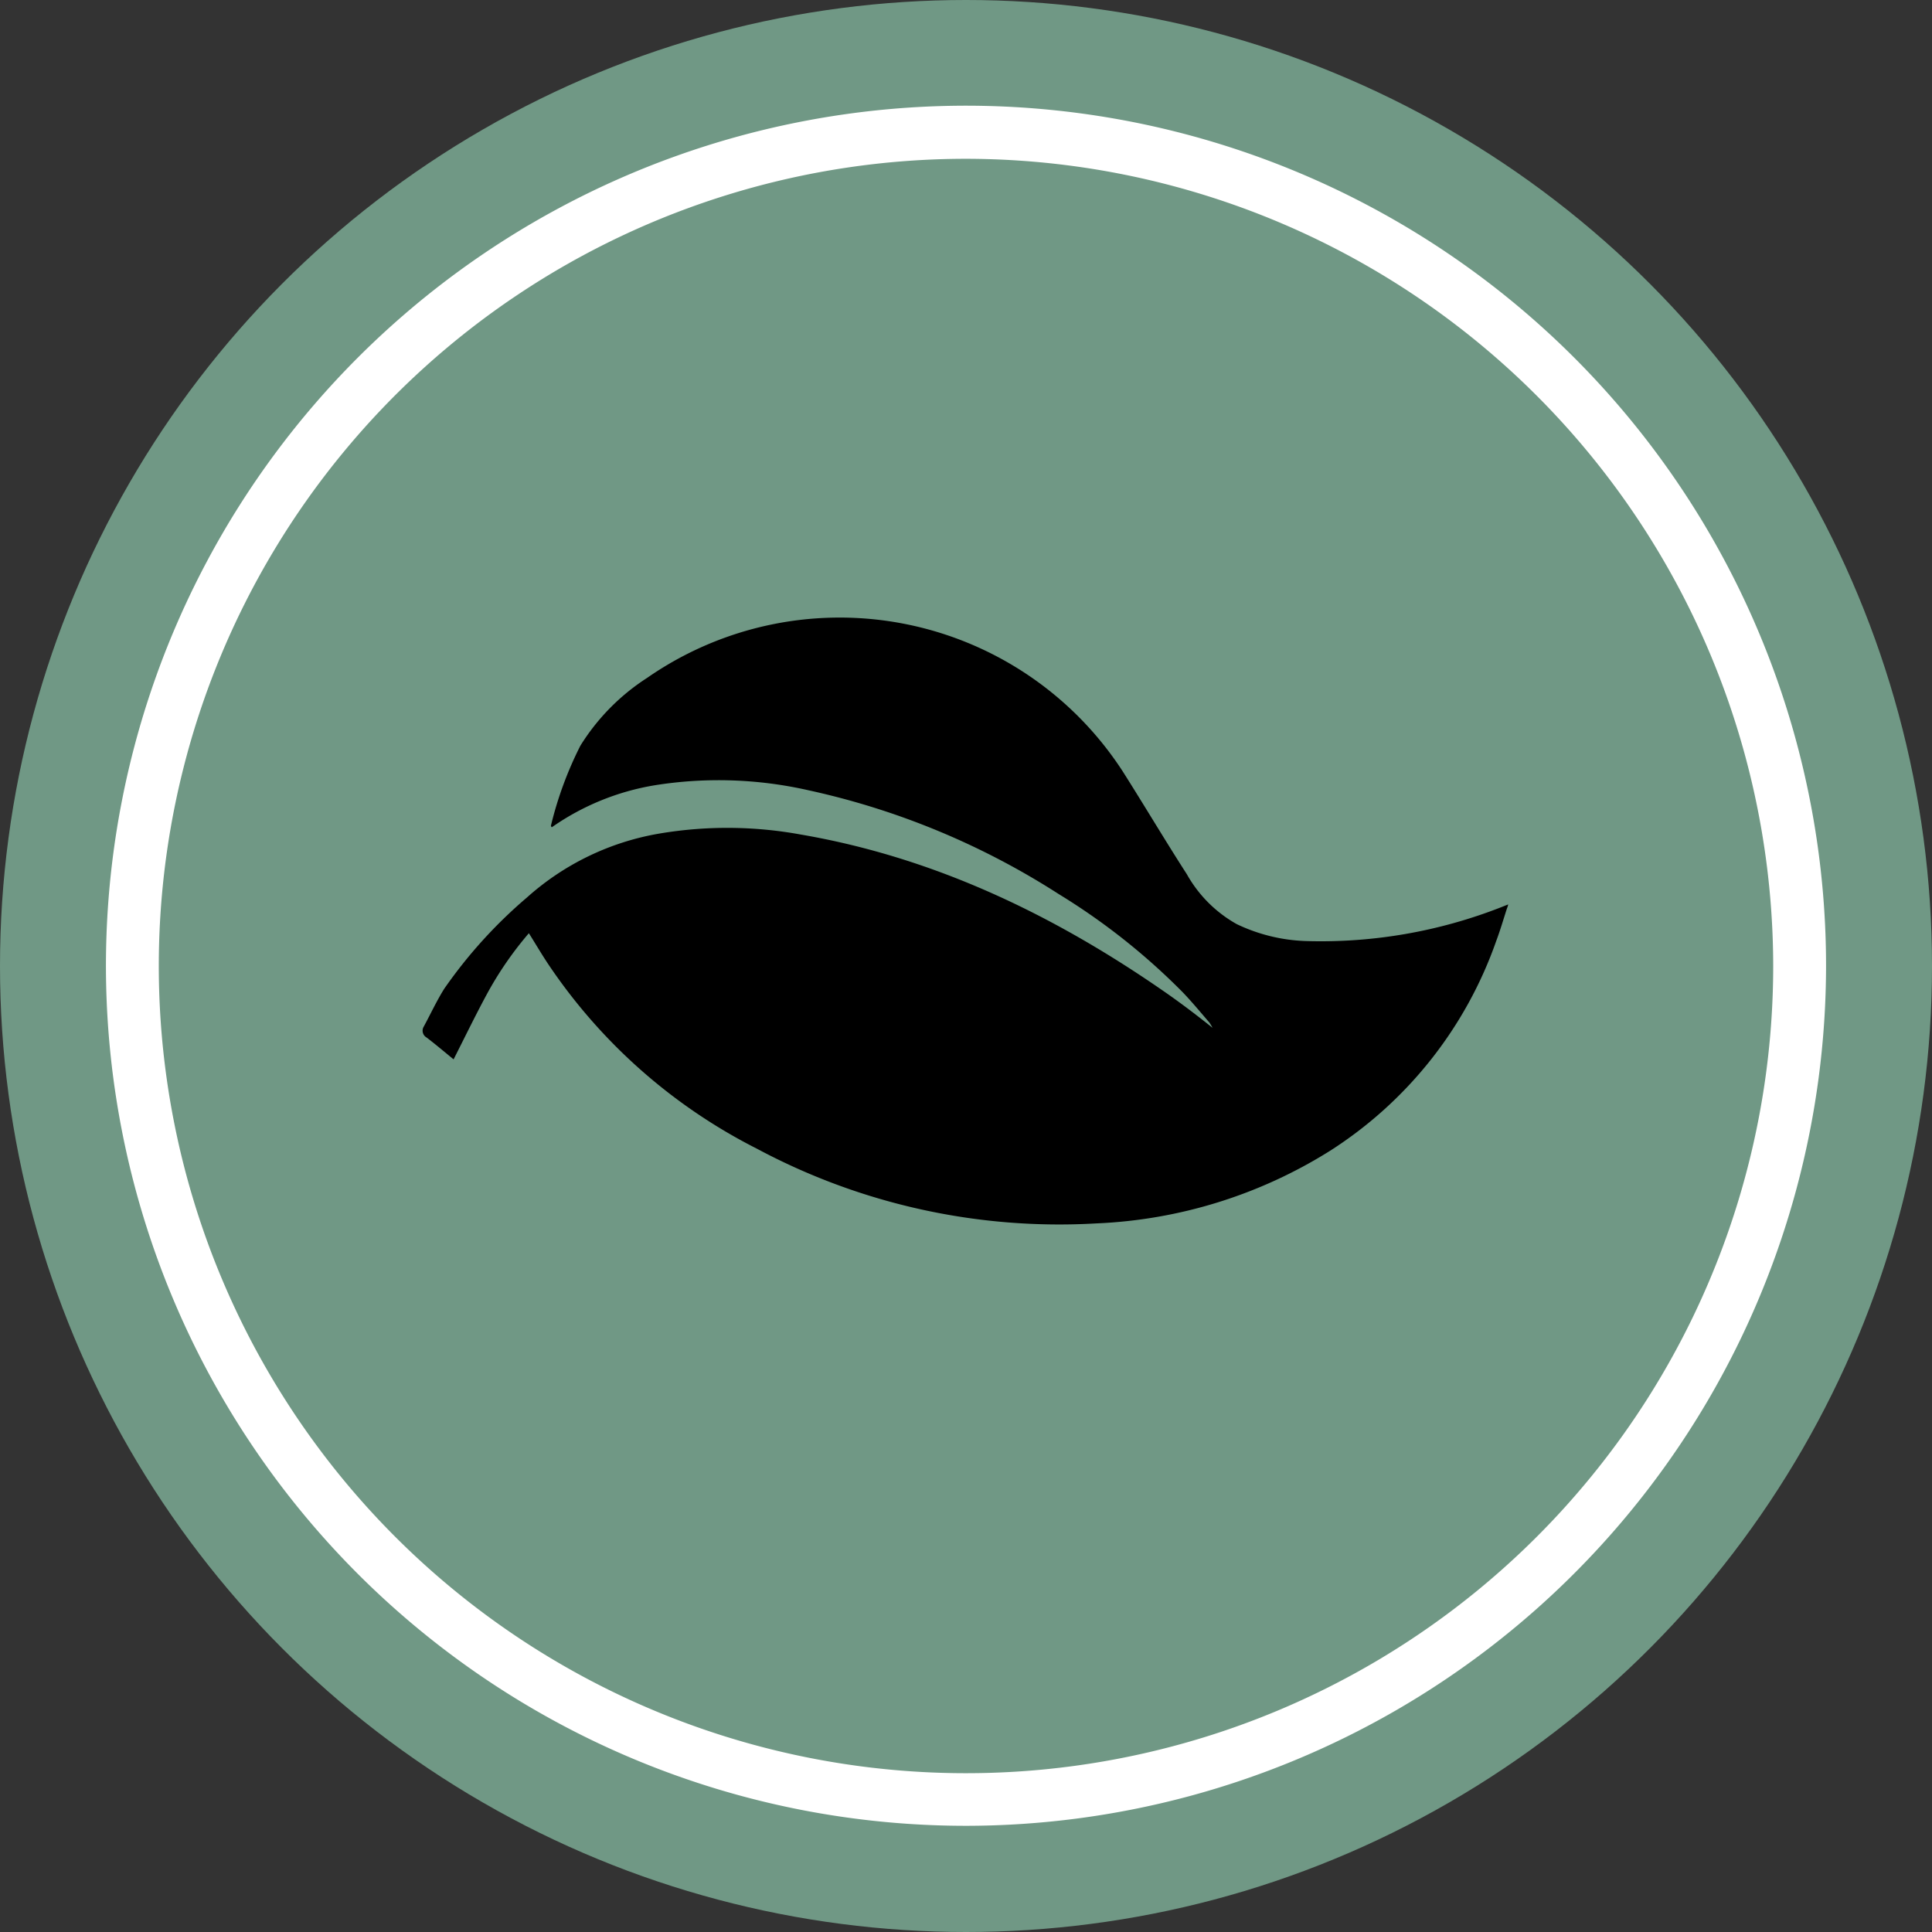
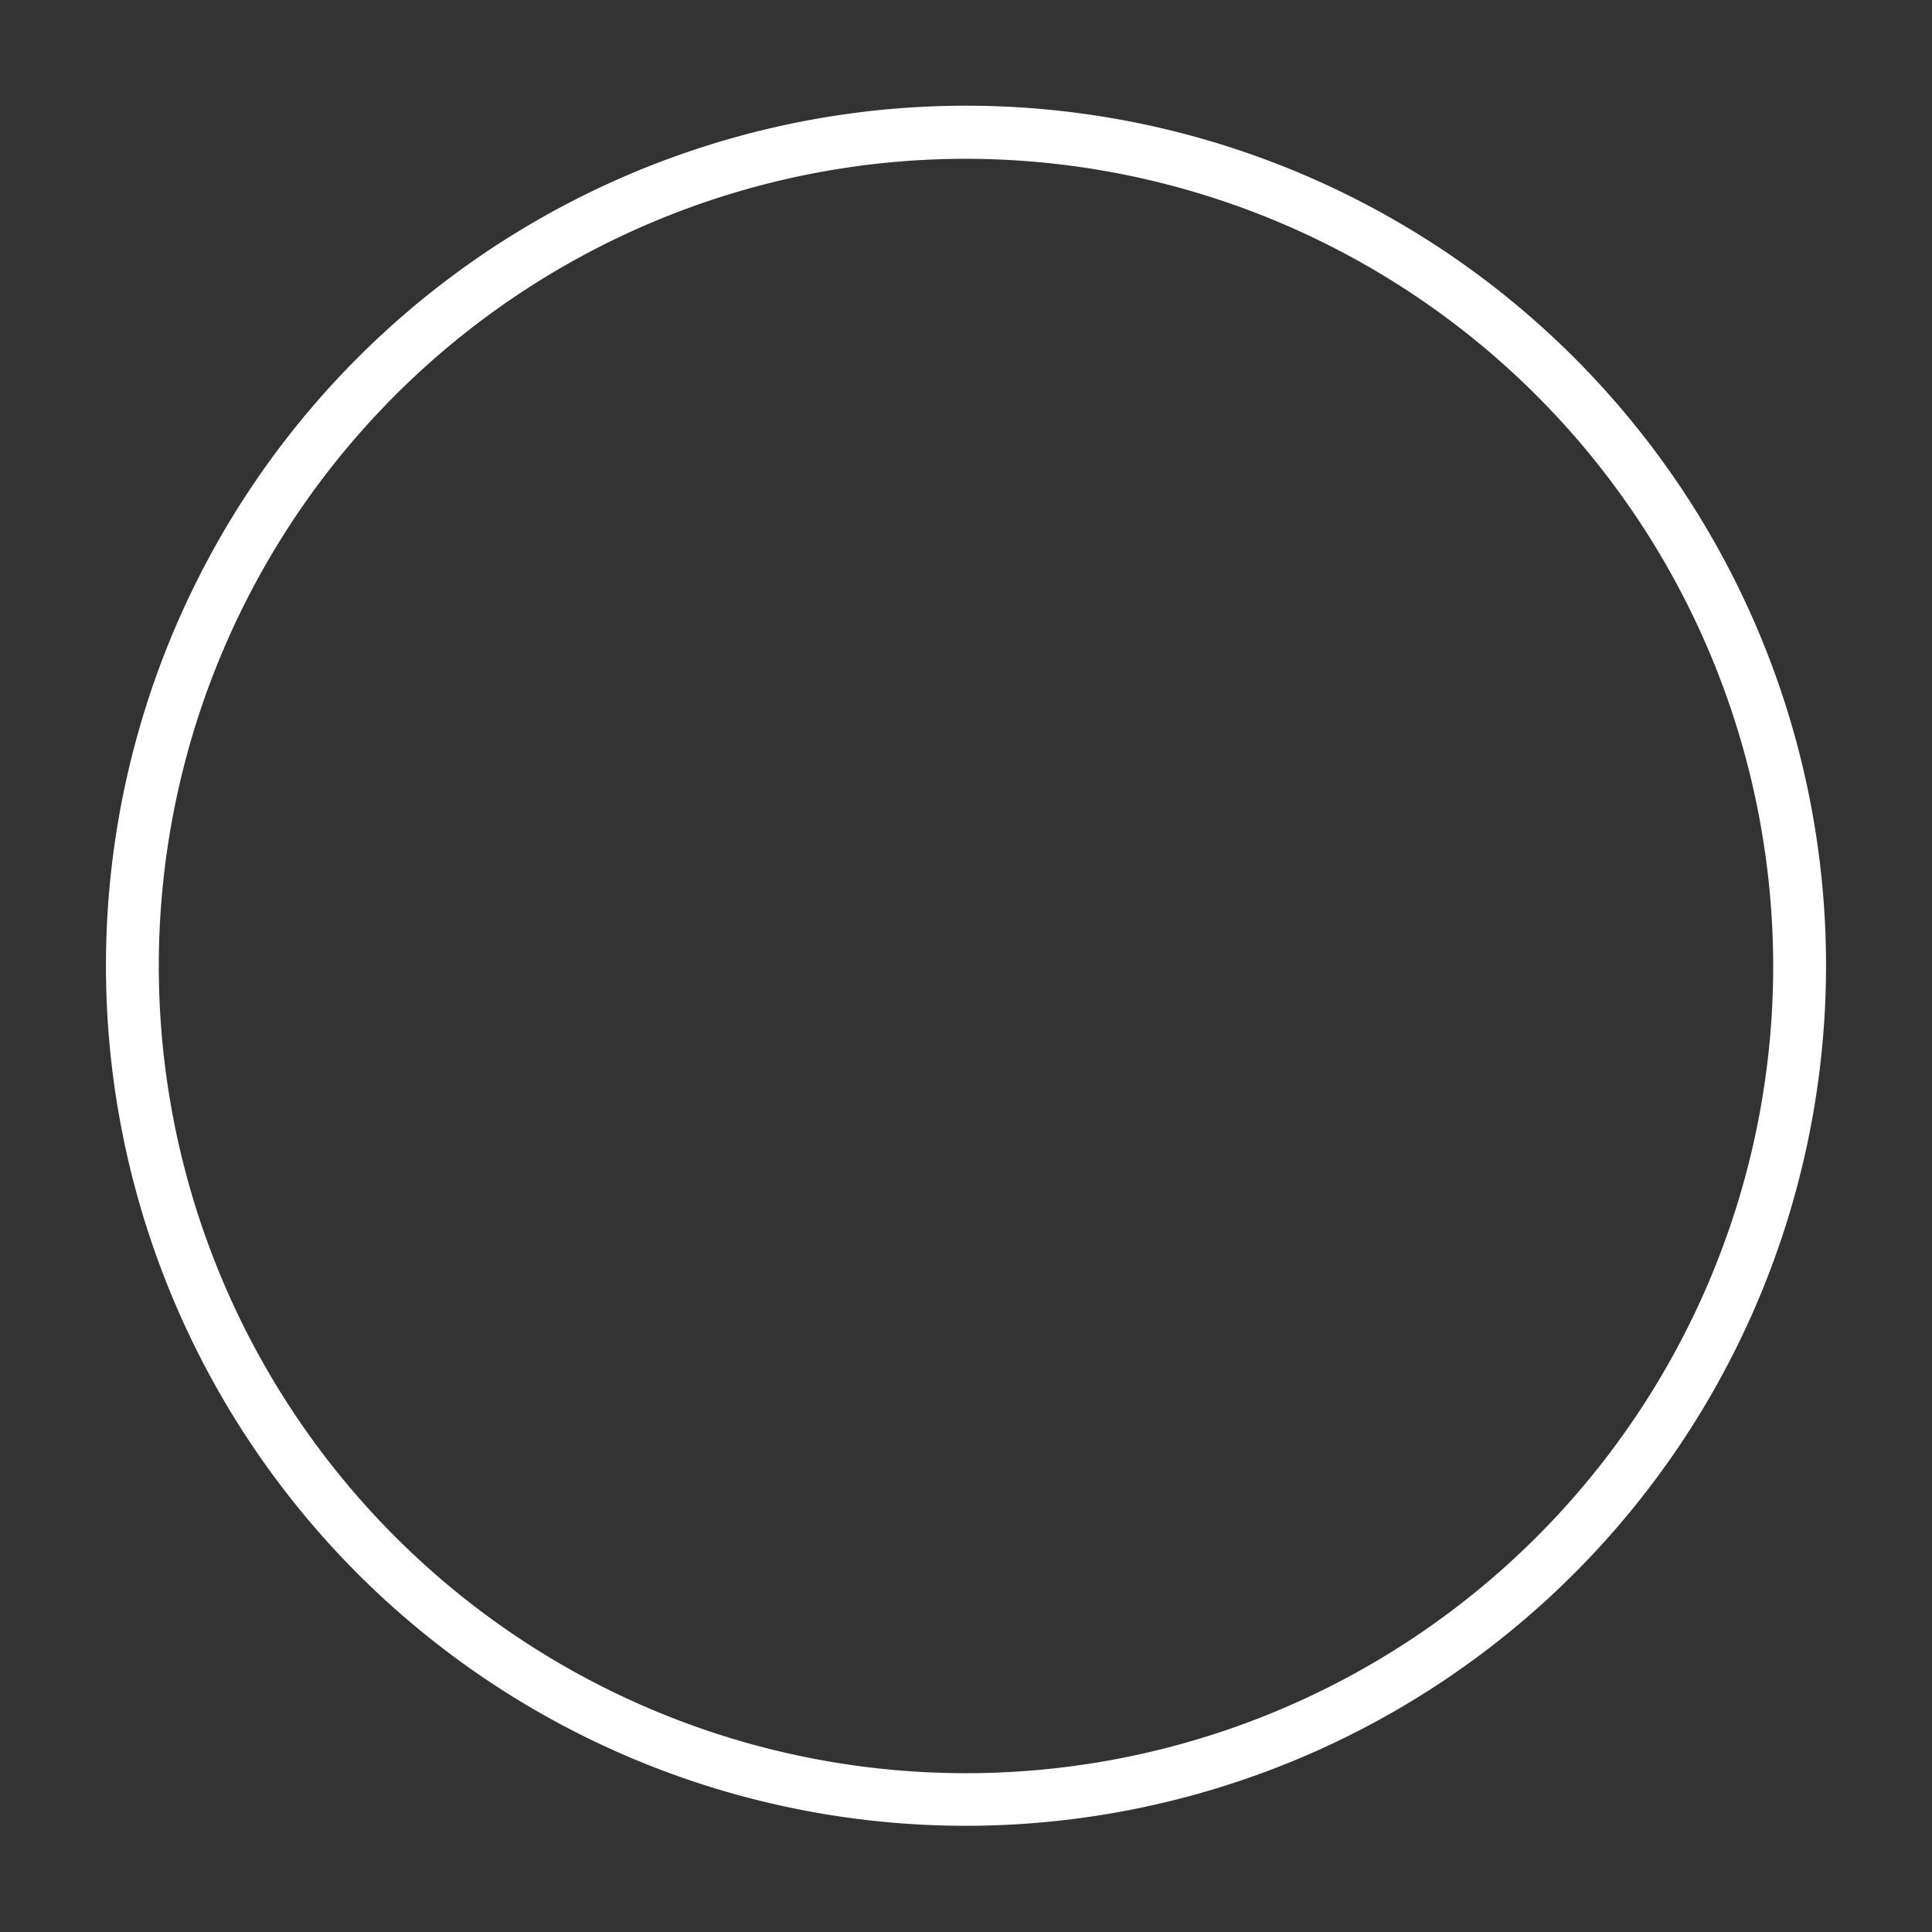
<svg xmlns="http://www.w3.org/2000/svg" viewBox="0 0 155 155">
  <rect x="0" y="0" width="155" height="155" fill="#333333" stroke="none" />
  <defs>
    <style>.cls-1{fill:#709885;}.cls-2{fill:#fff;}</style>
  </defs>
  <g id="Livello_2" data-name="Livello 2">
    <g id="Primo_piano" data-name="Primo piano">
-       <circle class="cls-1" cx="77.5" cy="77.5" r="77.5" />
      <path class="cls-2" d="M77.5,146.48a69,69,0,1,1,69-69A69.05,69.05,0,0,1,77.5,146.48Zm0-133.74A64.76,64.76,0,1,0,142.26,77.5,64.83,64.83,0,0,0,77.5,12.74Z" />
-       <path d="M121,72.56l-.58.23a39.67,39.67,0,0,1-15.61,2.71,13.89,13.89,0,0,1-5.59-1.36,10.42,10.42,0,0,1-4-4c-1.76-2.73-3.41-5.52-5.15-8.26a27.07,27.07,0,0,0-38.16-7.49,17.36,17.36,0,0,0-5.35,5.44,29.5,29.5,0,0,0-2.36,6.41s0,.06.07.13A20.12,20.12,0,0,1,52.53,63a32.53,32.53,0,0,1,12.28.39,61.23,61.23,0,0,1,20.13,8.34,52.41,52.41,0,0,1,9.94,7.87c.75.78,1.44,1.62,2.15,2.44a4.62,4.62,0,0,1,.25.42c-1.25-1-2.41-1.88-3.62-2.73-8.94-6.24-18.58-10.92-29.43-12.78a32.74,32.74,0,0,0-11.3-.08A21.24,21.24,0,0,0,42.28,72a38.32,38.32,0,0,0-6.65,7.34c-.62,1-1.08,2-1.62,3a.63.63,0,0,0,.22.9c.73.56,1.44,1.16,2.16,1.75.89-1.75,1.74-3.51,2.67-5.23a28,28,0,0,1,3.37-4.89c.56.89,1.06,1.75,1.62,2.58A44.17,44.17,0,0,0,60.71,92.15a51.43,51.43,0,0,0,27.25,6,38.28,38.28,0,0,0,18.74-5.82,32.86,32.86,0,0,0,13.35-16.87c.32-.85.57-1.72.85-2.58A1.92,1.92,0,0,0,121,72.56Z" />
    </g>
  </g>
</svg>